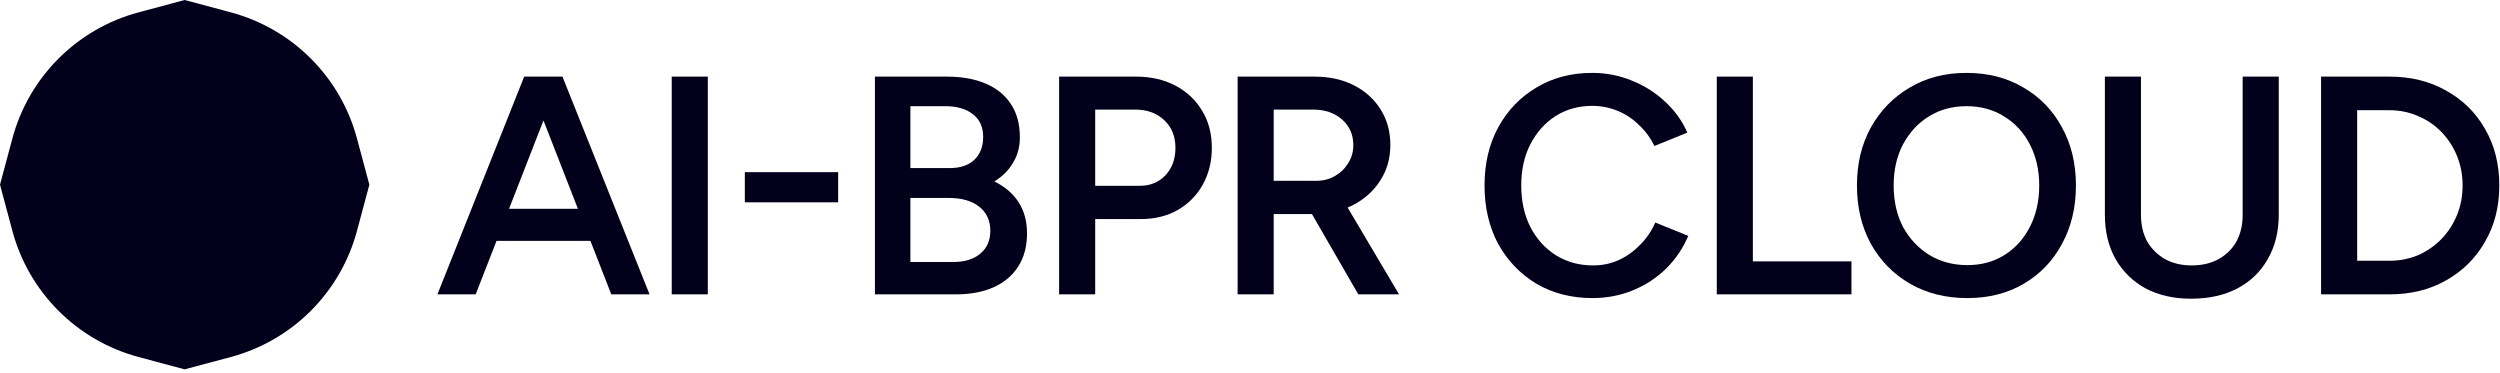
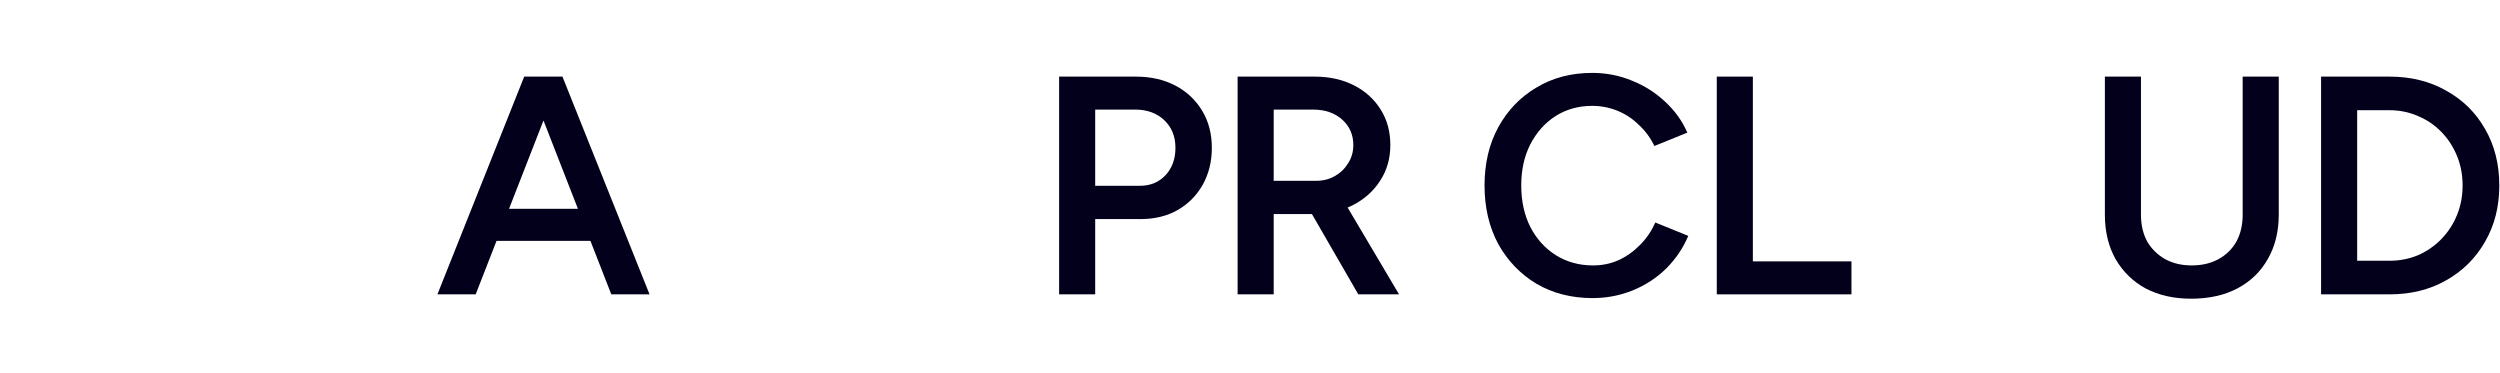
<svg xmlns="http://www.w3.org/2000/svg" width="604" height="90" viewBox="0 0 604 90" fill="none">
  <path d="M560.773 71.114V18.512H577.306C582.466 18.512 587.025 19.639 590.982 21.893C594.99 24.098 598.121 27.179 600.376 31.136C602.68 35.094 603.832 39.653 603.832 44.813C603.832 49.923 602.68 54.457 600.376 58.414C598.121 62.372 594.99 65.478 590.982 67.733C587.025 69.987 582.466 71.114 577.306 71.114H560.773ZM569.49 62.998H577.306C579.76 62.998 582.065 62.547 584.219 61.646C586.373 60.694 588.252 59.391 589.855 57.738C591.458 56.085 592.711 54.156 593.612 51.952C594.514 49.748 594.965 47.368 594.965 44.813C594.965 42.258 594.514 39.878 593.612 37.674C592.711 35.47 591.458 33.541 589.855 31.888C588.252 30.235 586.373 28.957 584.219 28.055C582.065 27.104 579.76 26.628 577.306 26.628H569.49V62.998Z" fill="#02001A" />
  <path d="M529.355 72.166C525.197 72.166 521.539 71.34 518.383 69.686C515.277 67.983 512.847 65.603 511.094 62.547C509.391 59.492 508.539 55.935 508.539 51.877V18.512H517.256V51.877C517.256 54.331 517.757 56.486 518.759 58.339C519.811 60.143 521.264 61.571 523.117 62.623C524.971 63.625 527.1 64.126 529.505 64.126C531.96 64.126 534.114 63.625 535.968 62.623C537.871 61.571 539.324 60.143 540.326 58.339C541.328 56.486 541.829 54.331 541.829 51.877V18.512H550.546V51.877C550.546 55.935 549.669 59.492 547.916 62.547C546.212 65.603 543.758 67.983 540.551 69.686C537.395 71.34 533.663 72.166 529.355 72.166Z" fill="#02001A" />
-   <path d="M475.318 72.017C470.107 72.017 465.498 70.865 461.491 68.561C457.483 66.256 454.327 63.05 452.022 58.942C449.768 54.834 448.641 50.125 448.641 44.814C448.641 39.504 449.768 34.82 452.022 30.762C454.327 26.654 457.458 23.448 461.416 21.143C465.373 18.789 469.932 17.611 475.092 17.611C480.302 17.611 484.886 18.789 488.844 21.143C492.852 23.448 495.958 26.654 498.162 30.762C500.417 34.82 501.544 39.504 501.544 44.814C501.544 50.125 500.417 54.834 498.162 58.942C495.958 63.05 492.877 66.256 488.919 68.561C485.011 70.865 480.478 72.017 475.318 72.017ZM475.318 64.052C478.724 64.052 481.73 63.225 484.335 61.572C486.94 59.919 488.969 57.664 490.422 54.809C491.925 51.903 492.676 48.572 492.676 44.814C492.676 41.107 491.925 37.801 490.422 34.895C488.919 31.989 486.84 29.735 484.185 28.132C481.58 26.479 478.549 25.652 475.092 25.652C471.686 25.652 468.655 26.479 465.999 28.132C463.394 29.735 461.315 31.989 459.762 34.895C458.259 37.751 457.508 41.057 457.508 44.814C457.508 48.572 458.259 51.903 459.762 54.809C461.315 57.664 463.419 59.919 466.075 61.572C468.78 63.225 471.861 64.052 475.318 64.052Z" fill="#02001A" />
  <path d="M414.773 71.114V18.512H423.49V63.149H447.312V71.114H414.773Z" fill="#02001A" />
  <path d="M384.74 72.017C379.68 72.017 375.171 70.865 371.214 68.561C367.306 66.206 364.225 63 361.97 58.942C359.766 54.834 358.664 50.125 358.664 44.814C358.664 39.504 359.766 34.82 361.97 30.762C364.225 26.654 367.306 23.448 371.214 21.143C375.121 18.789 379.605 17.611 384.665 17.611C388.071 17.611 391.278 18.238 394.283 19.49C397.289 20.692 399.944 22.371 402.249 24.525C404.604 26.679 406.407 29.184 407.66 32.039L399.694 35.271C398.792 33.367 397.565 31.689 396.012 30.236C394.509 28.733 392.781 27.581 390.827 26.779C388.873 25.978 386.819 25.577 384.665 25.577C381.358 25.577 378.403 26.404 375.797 28.057C373.242 29.71 371.214 31.989 369.711 34.895C368.258 37.751 367.531 41.057 367.531 44.814C367.531 48.572 368.258 51.903 369.711 54.809C371.214 57.715 373.268 59.994 375.873 61.647C378.528 63.3 381.534 64.127 384.89 64.127C387.094 64.127 389.148 63.701 391.052 62.849C393.006 61.948 394.734 60.72 396.237 59.167C397.79 57.614 399.018 55.811 399.919 53.757L407.885 56.988C406.633 59.944 404.854 62.574 402.55 64.878C400.245 67.133 397.565 68.886 394.509 70.139C391.453 71.391 388.197 72.017 384.74 72.017Z" fill="#02001A" />
  <path d="M299.008 71.114V18.512H317.569C321.176 18.512 324.357 19.213 327.113 20.616C329.868 22.019 332.022 23.972 333.575 26.477C335.128 28.932 335.905 31.788 335.905 35.044C335.905 38.3 335.078 41.181 333.425 43.686C331.822 46.191 329.592 48.169 326.737 49.622C323.881 51.025 320.65 51.726 317.043 51.726H307.725V71.114H299.008ZM328.165 71.114L315.841 49.773L322.604 45.114L338.009 71.114H328.165ZM307.725 43.686H317.945C319.648 43.686 321.151 43.31 322.453 42.559C323.806 41.807 324.883 40.78 325.685 39.478C326.536 38.175 326.962 36.697 326.962 35.044C326.962 32.539 326.061 30.485 324.257 28.882C322.453 27.279 320.124 26.477 317.268 26.477H307.725V43.686Z" fill="#02001A" />
  <path d="M255.883 71.114V18.512H274.444C278.051 18.512 281.232 19.238 283.988 20.691C286.743 22.144 288.897 24.173 290.45 26.778C292.003 29.333 292.78 32.314 292.78 35.72C292.78 39.027 292.053 41.982 290.6 44.587C289.148 47.193 287.119 49.247 284.514 50.749C281.959 52.202 278.978 52.929 275.571 52.929H264.6V71.114H255.883ZM264.6 44.888H275.421C277.926 44.888 279.98 44.036 281.583 42.333C283.186 40.63 283.988 38.425 283.988 35.72C283.988 32.965 283.086 30.735 281.282 29.032C279.479 27.329 277.149 26.477 274.294 26.477H264.6V44.888Z" fill="#02001A" />
-   <path d="M211.383 71.114V18.512H228.742C232.349 18.512 235.455 19.063 238.06 20.165C240.715 21.267 242.769 22.92 244.222 25.125C245.675 27.279 246.401 29.984 246.401 33.24C246.401 35.495 245.85 37.524 244.748 39.327C243.696 41.131 242.193 42.634 240.239 43.836C242.794 45.089 244.748 46.767 246.1 48.871C247.453 50.975 248.129 53.48 248.129 56.386C248.129 59.492 247.428 62.147 246.025 64.351C244.623 66.555 242.644 68.234 240.089 69.386C237.534 70.538 234.503 71.114 230.996 71.114H211.383ZM219.95 63.299H230.32C233.075 63.299 235.254 62.623 236.857 61.27C238.461 59.917 239.262 58.089 239.262 55.784C239.262 53.279 238.36 51.326 236.557 49.923C234.803 48.52 232.324 47.819 229.117 47.819H219.95V63.299ZM219.95 40.605H229.493C231.998 40.605 233.952 39.953 235.355 38.651C236.807 37.298 237.534 35.445 237.534 33.09C237.534 30.685 236.707 28.857 235.054 27.604C233.451 26.302 231.196 25.651 228.291 25.651H219.95V40.605Z" fill="#02001A" />
-   <path d="M179.953 48.881V41.592H202.497V48.881H179.953Z" fill="#02001A" />
-   <path d="M162.289 71.114V18.512H171.006V71.114H162.289Z" fill="#02001A" />
  <path d="M147.687 71.114L127.172 18.512H135.889L156.93 71.114H147.687ZM105.68 71.114L126.646 18.512H135.438L114.923 71.114H105.68ZM115.524 58.189V50.449H131.267H147.01V58.189H115.524Z" fill="#02001A" />
-   <path d="M44.618 0L55.773 2.989C63.08 4.947 69.743 8.794 75.093 14.143C80.442 19.493 84.29 26.156 86.248 33.464L89.236 44.618L86.248 55.773C84.29 63.08 80.442 69.743 75.093 75.093C69.743 80.442 63.08 84.29 55.773 86.248L44.618 89.236L33.464 86.248C26.156 84.29 19.493 80.442 14.143 75.093C8.794 69.743 4.947 63.08 2.989 55.773L0 44.618L2.989 33.464C4.947 26.156 8.794 19.493 14.143 14.143C19.493 8.794 26.156 4.947 33.464 2.989L44.618 0Z" fill="#02001A" />
</svg>